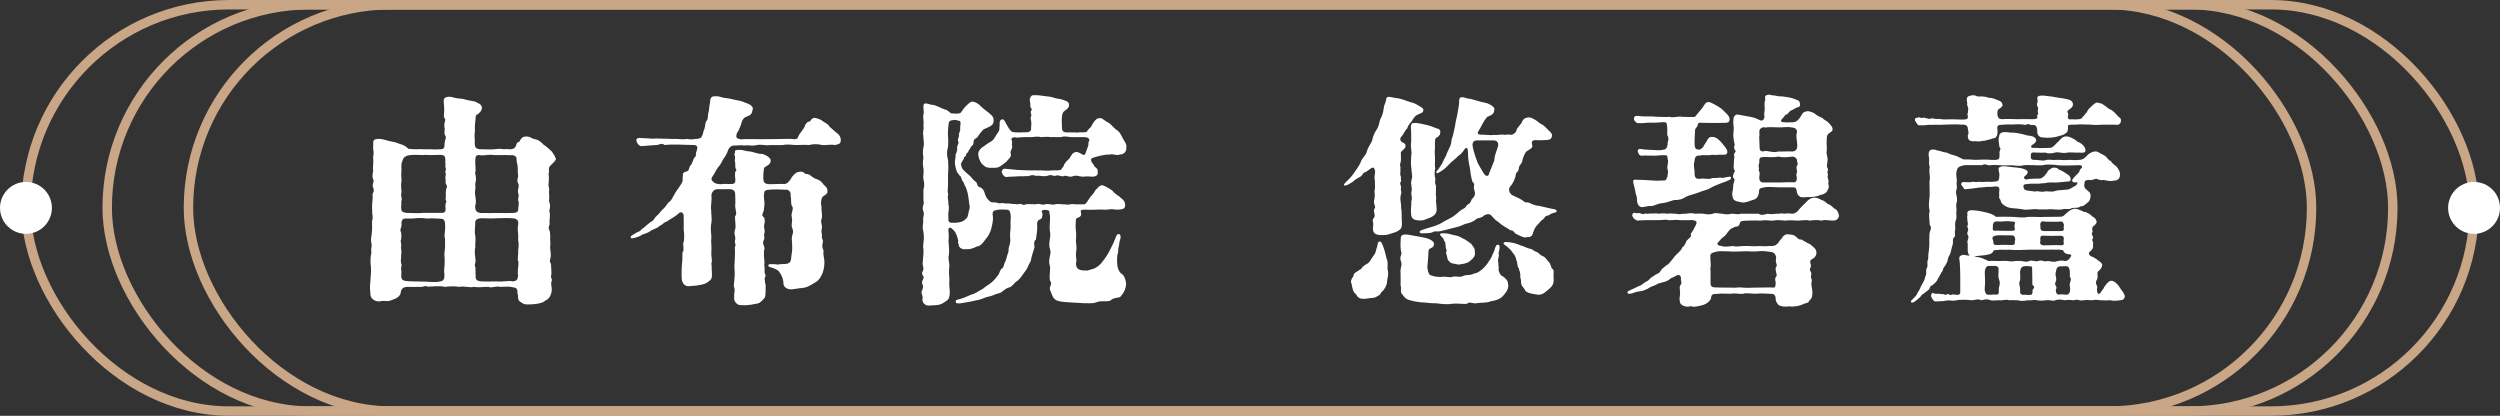
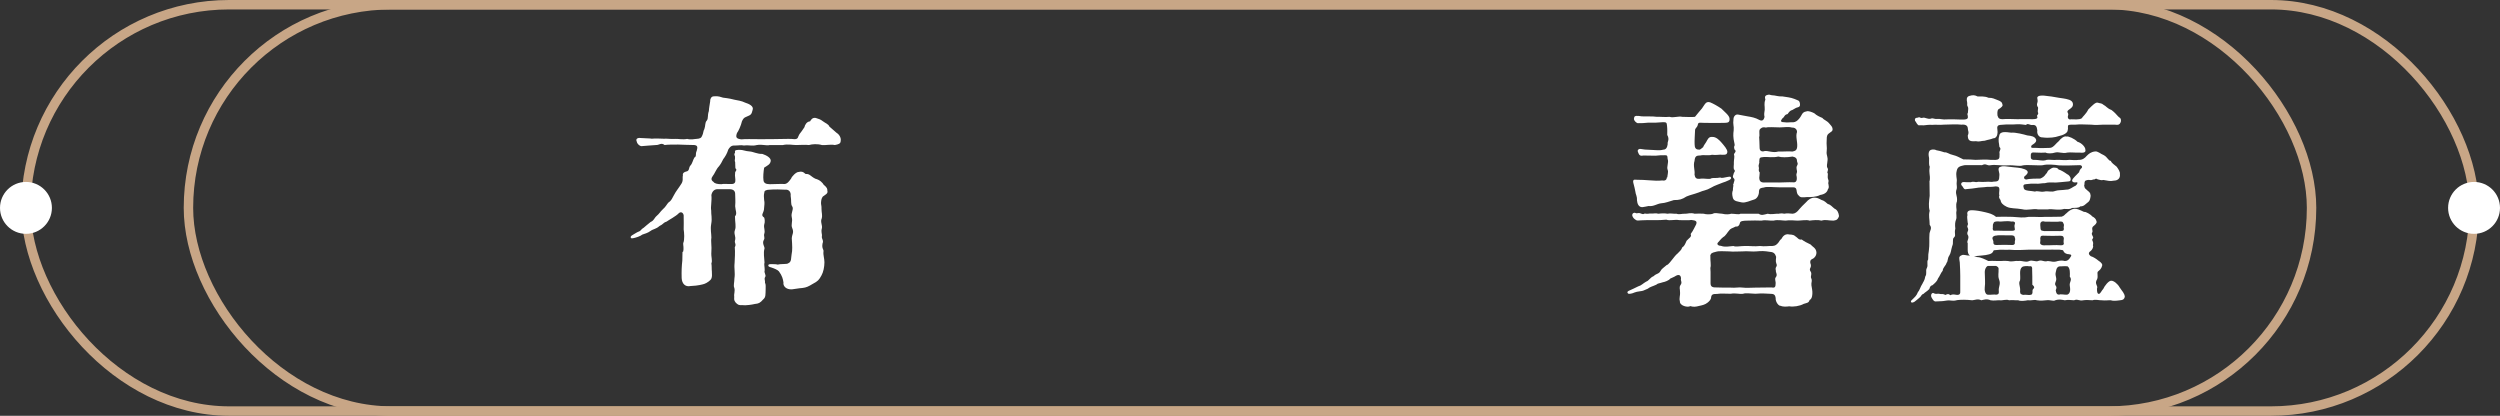
<svg xmlns="http://www.w3.org/2000/svg" id="_層_2" viewBox="0 0 264.93 44.06">
  <rect x="0" y="0" width="264.93" height="44.06" fill="#333333" stroke="none" />
  <defs>
    <style>.cls-1{fill:#fff;}.cls-2{fill:none;stroke:#c8a686;stroke-linecap:round;stroke-linejoin:round;}</style>
  </defs>
  <g id="_層_1-2">
    <g>
      <g>
-         <path class="cls-1" d="M58.92,16.78c.02,.29-.55,.67-.67,.86-.19,.29,.02,.58-.12,.74,.07,.34,.02,.72,.02,.98-.12,.34,.14,.55,.02,.98,.05,.19,.02,.77,.02,1.01,.14,.36,.12,.65,.02,.98,.17,.53-.05,1.1,.05,1.39-.17,.41-.12,.53,.02,.84,0,.41,.07,.46,.02,.7-.02,.17,.05,.38,.02,.7-.07,.36,.05,.62,.05,1.08,.02,.41-.24,.58,.02,.91,.02,.19,.05,.89,.05,1.13-.17,.34,.14,.46,.02,.7-.14,.43,.07,.72,0,.94,.05,.22-.12,.58-.22,.77-.26,.34-.43,.31-.58,.46-.34,.22-.91,.29-1.54,.31-.46,0-.58,.02-.89-.22-.36-.17-.34-.43-.34-.82-.17-.24,.07-.31-.14-.6-.07-.19-.38-.14-.62-.22-.31-.05-.7,0-1.15,0-.31-.14-.96,.17-1.18,0-.55-.02-1.06,.1-1.54,0-.5,.12-1.08-.12-1.56,0-.6-.1-1.13-.05-1.56,0-.5-.14-1.42-.02-1.8-.02-.36-.17-.38,.07-.91,.02-.36,.02-.94,0-1.25,0-.48,0-.7,.26-.72,.67-.07,.31-.43,.58-.89,.7-.46,.26-.96,.05-1.18,.14-.46,.14-1.1-.17-1.13-.67-.05-.46-.07-.94-.02-1.3,.02-.58,.1-.94,.07-1.68-.07-.34-.07-.96,.05-1.51-.1-.58,.12-.5-.02-1.08-.07-.38,.05-.67,.07-1.06,.05-.26,0-.77,.02-1.25,.17-.26-.05-.79,.02-1.08-.07-.48,.05-1.06,.05-1.51-.14-.31,.26-.36,.05-.89-.17-.26,.12-.62,.02-.82-.24-.46,.07-.94-.05-1.2,.02-.29,.07-.79,.02-1.25,.07-.22,.07-.55,0-.86,.05-.38-.07-.82,.14-.94,.36-.19,.96-.05,1.32,.07,.38,.12,.84,.14,1.34,.36,.46,.14,.65,.24,.94,.53,.29,.02,.38,.05,.86,.05,.41-.05,.62,.02,1.01,0,.58-.02,.86,.05,1.46,0,.41,.02,.5-.14,.5-.48,0-.62,.26-.67,.07-.98-.17-.26,0-.67-.07-.79-.12-.7,.24-.84-.02-1.06-.12-.29,.02-.5-.02-1.13,0-.46-.19-.91,.17-1.06,.26-.1,.5-.1,.96,.05,.26,.07,.67,.07,.98,.14,.38,.14,.58,.12,1.13,.24,.5,.26,.62,.26,.74,.53,.14,.5-.46,.84-.62,.96-.05,.58-.14,1.03-.1,1.7-.1,.5,.02,.82-.02,1.3,.02,.41,.17,.53,.53,.58,.38-.02,1.01,.05,1.51,0,.38-.02,.62-.1,1.06,0,.19-.05,.43,0,.74,0,.26-.05,.36-.07,.5-.31,.1-.22,.12-.48,.36-.46,.19-.34,.34-.6,.74-.58,.31-.02,.36,.05,.82,.26,.48,.05,.82,.36,1.03,.6,.36,.22,.65,.53,.89,.74,.24,.38,.34,.48,.36,.67Zm-11.74,7.22c0-.6-.12-.84-.48-.82-.5-.02-.86-.07-1.42-.02-.55-.07-1.03-.07-1.37-.02s-.65,0-.98,.02c-.34,.02-.41,.29-.38,.72-.02,.29-.22,.46-.05,.74,.02,.14,.07,.5,0,.77-.12,.19,.1,.53,0,.72-.02,.24,.1,.67,0,.94,.05,.17-.07,.53,0,.82,.14,.26-.02,.41,0,.62,.07,.29,.02,.5,.02,.77,.02,.43,.22,.48,.6,.53,.41,.02,1.01,.05,1.68,.05,.5-.02,1.22,.12,1.75,0,.5-.05,.55-.26,.55-.79-.1-.34,.05-.96,.02-1.27,.05-.41-.1-.72,.02-1.27,.05-.43,.02-.89,.02-1.25-.14-.31,.07-.86,0-1.25Zm0-7.13c.02-.34-.17-.46-.5-.46-.53,0-1.1,.05-1.56,0-.36,.05-.62,0-1.03,0-.5,0-.91,.02-1.1,.17-.19,.05-.31,.31-.36,.53-.17,.26-.05,.84-.1,1.15-.05,.31,.07,.82-.02,1.18-.05,.48,.1,.74,0,1.15-.02,.36,.14,.43,.02,.74,.02,.34-.05,.62,0,.82,0,.24,.14,.36,.55,.41,.65,.02,1.18,.05,1.78,0,.74,.02,1.08-.02,1.78,0,.36,.02,.6-.05,.58-.38-.02-.26-.05-.5,.05-.74,.14-.12-.14-.17-.02-.55-.02-.38-.02-.7,.07-.98,.17-.24-.14-.34-.1-.67,.05-.19-.07-.31,0-.65,.1-.19-.1-.31,0-.55,.14-.05-.07-.26-.02-.53,.05-.17-.05-.26,0-.62Zm7.73,8.5c.05-.62-.12-1.03,0-1.54,.05-.43-.05-.65-.55-.7-.67-.05-1.37,0-1.73,0-.7,.05-1.2-.02-1.7,0-.46,.05-.55,.24-.58,.43,.05,.26-.1,1.03,0,1.3,.1,.55-.02,.86,.02,1.3-.12,.58-.02,.82,0,1.2,.12,.53-.19,.7,.02,.98,0,.31,0,.77,.02,1.1,.07,.29,.19,.31,.55,.38,.38,.02,1.03,.02,1.7,0,.65,.07,1.25-.12,1.7,0,.48-.07,.48-.22,.55-.62-.12-.58,.07-.84,.02-1.51-.14-.14,.02-.74-.02-.98-.02-.29,.14-.72-.02-1.34Zm-.05-7.58c.02-.22-.07-.48-.12-.74,.05-.46-.1-.53-.46-.62-.19,.05-.55-.02-.98,0-.34,.02-.67,0-.98,0-.62-.1-1.1,.12-1.49,0-.43,0-.43,.14-.46,.53-.05,.34,.1,1.06-.02,1.39,.12,.5,.12,.77,0,1.15,.1,.41-.07,.86,0,1.15,.07,.41,.14,.89,0,1.15,0,.53,.14,.72,.58,.77,.82,0,1.13,.02,1.7,0,.65,0,.98,.02,1.7,0,.36-.02,.58-.07,.58-.38,.02-.36,.12-.67,.02-.89-.1-.24,.14-.5-.02-.82-.1-.43,.19-.74-.02-1.08-.19-.36,.12-.58-.02-1.08v-.53Z" />
        <path class="cls-1" d="M72.38,26.71c.12-.43,0-.72,.02-.94,.17-.36,.1-1.15,.05-1.46,.02-.48,0-.94,0-1.32,.05-.41-.26-.62-.5-.41-.31,.34-1.1,.74-1.32,.91-.38,.12-.31,.26-.74,.46-.38,.34-.67,.31-.96,.53s-.62,.29-.86,.38c-.19,.17-.72,.34-.96,.38-.1,.02-.22,.05-.26-.05-.07-.12,.07-.22,.19-.29,.29-.17,.5-.31,.65-.36,.24-.07,.22-.24,.53-.41,.22-.17,.31-.29,.72-.6,.41-.19,.34-.38,.67-.67,.24-.19,.36-.43,.62-.67,.36-.31,.41-.53,.62-.74,.34-.22,.36-.43,.58-.79,.19-.38,.5-.74,.72-1.1,.31-.41,.14-.67,.22-.98-.05-.22,.12-.36,.38-.41,.34-.07,.22-.41,.41-.62,.22-.22,.26-.58,.43-.86,.26-.12,.07-.36,.24-.7,.12-.41,.1-.58-.26-.62-.55-.02-1.2-.02-1.7-.05-.55,0-1.15,0-1.44,.05-.36-.29-.58,.02-.91,0-.72,.07-.94,.05-1.56,.12-.17-.02-.43-.22-.48-.48-.17-.36,.19-.43,.48-.38,.58,.05,.91,.02,1.1,.07,.5-.05,.79,0,1.22,0,.53-.02,.72,.05,1.27,.02,.34-.02,.79,.1,1.27,0,.46,.12,.77,0,.98,0,.38-.02,.53-.1,.62-.36,.12-.22,.1-.5,.22-.67,.14-.38,.05-.7,.26-.91,.19-.24,.05-.53,.22-1.01,.02-.38,.1-.7,.14-1.03-.02-.22,.1-.53,.38-.53,.24,0,.38-.07,.98,.14,.62,.07,1.06,.17,1.22,.22,.24,.05,.77,.12,1.13,.31,.38,.12,.94,.36,.79,.77-.12,.53-.22,.53-.65,.72-.29,.1-.36,.24-.48,.48-.1,.46-.38,1.06-.53,1.25-.17,.48-.05,.6,.46,.67,.36-.05,1.25-.02,1.85-.02,.77,0,1.78,0,2.35-.02,.5-.02,1.15-.02,1.46,.02,.41-.02,.31-.24,.5-.53,.14-.19,.34-.43,.53-.74,.05-.24,.24-.6,.6-.62,.07-.12,.22-.43,.6-.36,.34,.12,.46,.12,.77,.36,.24,.19,.58,.29,.67,.55,.24,.22,.48,.41,.77,.67,.29,.17,.5,.55,.43,.86,0,.29-.24,.36-.62,.43-.46-.1-1.01,.05-1.37,0-.48-.14-1.03-.1-1.37,0-.41-.05-.86,0-1.37,0-.36,0-.86-.12-1.39,0-.53-.02-1.01,.02-1.39,0-.38,.1-.77-.1-1.37,0-.55,.14-.74-.02-1.37,.05-.36-.07-.5,0-.89,0-.29,0-.5-.02-.77,.43-.12,.41-.34,.77-.53,1.01-.12,.26-.31,.6-.48,.79-.26,.26-.48,.84-.62,.98-.19,.26-.22,.46,.07,.65,.1,.17,.43,.24,.82,.24,.24-.07,.7,0,1.13-.02,.31-.02,.38-.19,.36-.48-.05-.36-.05-.53-.02-.77,.26-.38,.05-.26,.02-.48-.02-.22,0-.38-.02-.6-.1-.17,.02-.29-.02-.6-.17-.36,.05-.26,0-.5-.05-.19,.31-.19,.53-.19,.34,0,.55,.14,1.03,.17,.36,.02,.84,.29,1.34,.26,.5,.17,.91,.43,.89,.74-.05,.38-.34,.48-.7,.72-.07,.41-.12,1.01-.07,1.32,.02,.29,.24,.43,.67,.43s1.3-.05,1.56-.02c.31-.02,.5-.31,.7-.58,.05-.19,.53-.72,.82-.7,.22-.05,.41-.07,.72,.22,.43-.05,.53,.26,1.03,.5,.48,.12,.77,.43,.89,.65,.38,.29,.38,.46,.38,.62,.1,.31-.24,.43-.48,.62-.14,.19-.17,.36-.19,.62-.02,.24,.07,.34,.05,.7,0,.38,.12,.67,.02,1.01-.17,.34,.1,.74,.02,1.03-.12,.43,.05,.6,0,.84-.05,.29,.22,.43,.07,.77-.1,.58,.14,.6,.1,.86-.05,.36,.1,.72,.1,1.13,0,.5-.12,1.06-.31,1.39-.26,.48-.38,.62-.94,.91-.43,.26-.65,.38-1.1,.43-.36,.02-.7,.1-1.08,.14-.65,.05-.98-.38-.91-.72-.05-.36-.14-.72-.48-1.18-.14-.17-.5-.31-.79-.41-.24-.07-.34-.1-.34-.22,0-.14,.17-.14,.36-.14,.22,0,.46,0,.65,.05,.38-.1,.98-.02,1.1-.14,.38-.14,.29-.6,.36-.94,.1-.46,.07-.91,.02-1.7,.02-.46,.26-.58,.05-1.08-.17-.41,.07-.65-.05-1.15-.12-.48,.24-.86,.05-1.15-.19-.26-.07-.6-.17-1.13,.05-.41-.19-.7-.6-.65-.34-.02-1.18-.05-1.61,0-.36,0-.6,.1-.58,.31-.07,.22-.05,.5-.02,.79,.07,.29,.02,.53-.02,1.01-.05,.38-.38,.6,.02,.84,.05,.12,.12,.43,0,.79-.05,.31,.12,.6,.02,.91-.1,.29,.1,.43-.05,.67-.22,.36,.1,.74,.07,.91-.14,.48-.02,.98,0,1.49-.07,.19,.02,.46,.02,.82-.1,.29,.19,.5,.05,.72-.14,.19,.02,.36-.02,.6,.1,.17,.07,.48,.07,.67-.02,.58,.02,.86-.24,1.08-.36,.41-.5,.46-.89,.5-.43,.1-.89,.14-1.03,.14-.6-.05-.6,.05-.86-.14-.24-.19-.36-.38-.31-.77-.05-.31,.12-.6,0-.96-.1-.22,.02-.58,.02-.96,.1-.67-.05-1.03,.02-1.66,.02-.38,.07-1.2,.02-1.66,.19-.34-.05-.43,.02-.7,.14-.46-.17-.7,0-1.13,.14-.36,0-.82,0-1.44,.26-.29,.05-.6,.02-1.08,.05-.53,0-.89,0-1.3,0-.26-.14-.5-.58-.5-.29-.02-.91,.02-1.34,0-.31,.02-.53,.26-.6,.62,.07,.6-.1,1.25-.02,1.63-.02,.43,.12,.82,0,1.44-.1,.6,.02,.98,.02,1.44-.07,.41,.05,.98,0,1.46-.05,.67,.14,.94,0,1.27,.05,.29,.02,.65,.05,.82,.05,.74-.02,.86-.34,1.1-.36,.26-.53,.29-.98,.38-.19,.05-.5,.07-.94,.1-.55,.12-.91-.24-.94-.84-.02-.72,0-1.22,.07-1.87l.02-.94Z" />
-         <path class="cls-1" d="M114.93,21.67c.34-.26,.29-.36,.53-.67,.07-.17,.41-.38,.6-.82,.29-.24,.38-.55,.79-.55,.31,.1,.91,.46,1.06,.6,.36,.46,.65,.48,.82,.7,.41,.29,.53,.55,.5,.91-.05,.38-.46,.34-.77,.38-.41,0-.62-.12-1.15,0-.38,.02-.67-.05-1.13,0-.38,0-.79,.02-1.25,0-.55,0-.38,.17-.36,.43,.05,.43-.5,.38-.55,.58-.02,.55-.07,.79,0,1.2,.07,.55-.02,.96,0,1.2,.1,.58,.05,.89,0,1.22-.02,.53,.12,.7,0,1.03,0,.86,.65,.77,1.22,.79,.24-.07,.5-.14,.74-.22,.31-.14,.7-.5,.77-.62,.29-.36,.43-.55,.6-.84s.34-.6,.5-.94c.41-.79,.41-1.25,.7-1.25,.17,0,.24,.22,.19,.46-.17,.48-.1,.62-.19,.89-.1,.29,0,.46-.1,.74-.1,.29-.05,.67-.07,.94,.02,.55,.19,1.01,.53,1.22,.29,.19,.43,.84,.43,1.03-.02,.43-.19,.89-.48,1.2-.19,.43-.74,.12-1.2,.58-.46,.17-.91-.05-1.46,.17-.48,.19-1.08,.07-1.39,.1-.48-.05-.6-.02-1.18-.07-.79-.05-1.63-.07-1.87-.38-.24-.19-.29-.53-.46-.89-.19-.41,.29-.67-.02-1.03-.12-.43,.02-.82,0-1.49-.29-.82,.19-1.3,0-1.85-.24-.67,.12-1.22,0-1.82-.12-.65,.05-1.27-.02-1.8-.1-.24,.02-.41-.12-.48-.19-.1-.6-.12-.72,.02-.1,.07,.07,.12,.05,.43-.02,.43-.19,.46-.41,.55-.22,.22-.14,.5-.14,.79,0,.43-.1,.91-.14,1.27-.38,.31-.05,.77-.19,.96-.14,.41-.22,.74-.29,.98-.05,.48-.19,.48-.36,.91-.12,.36-.46,.7-.53,.84-.12,.17-.41,.6-.67,.74-.26,.14-.48,.62-.86,.67-.53,.19-.65,.5-.96,.58-.53,.12-.77,.31-1.1,.36-.38,.05-.79,.31-1.13,.36-.43,.07-.67,.17-1.18,.24-.43,.07-.79,.17-1.1,.12-.14-.02-.24-.36,.07-.38,.38-.1,.43-.14,.7-.22,.31-.12,.74-.34,1.03-.41,.31-.14,.58-.34,.96-.53,.24-.24,.67-.46,.91-.67,.31-.26,.62-.67,.74-.84s.14-.53,.41-.67c.14-.07,.14-.43,.31-.72,.1-.17,.12-.43,.24-.77,.17-.29,.05-.53,.14-.77,.24-.65,.1-.82,.12-1.44,.1-.55,.02-1.1,.07-1.56,.02-.19,0-.62-.14-.82-.12-.17-.41-.12-.91-.14-.22,0-.5,.07-.62,.1-.26,.07-.29,.29-.22,.62,.05,.38-.07,.89-.17,1.3-.1,.43-.34,.84-.62,1.15-.17,.24-.5,.74-.89,.74-.46,.26-.91,.34-1.22,.29-.22,.1-.77-.14-.72-.48-.07-.22-.1-.22-.05-.41-.1-.46-.26-.89-.46-1.08-.29-.29-.38-.38-.53-.24-.14,.1,.02,.5-.02,1.01-.07,.72,.1,1.03,.02,1.78-.14,.53,.14,.98,.02,1.49-.05,.65,.07,.91,.02,1.49-.02,.36,.05,.67,.05,1.01,0,.72-.22,.84-.5,1.01-.5,.38-.89,.36-1.44,.38-.72,.14-.94-.31-.96-.6,.12-.55-.24-.6-.02-1.03,.26-.53-.17-.62,.05-1.06,.29-.43-.14-.41-.05-.82,.31-.55-.05-.53,.07-1.18,0-.43,.14-.96,.02-1.54,.07-.67,.14-.98,.02-1.68-.14-.43,.02-.72,0-1.03-.07-.46,.17-.65,0-1.06-.19-.48,.17-.7,.02-1.13-.02-.29,.02-.89,0-1.13,.12-.41,.1-.7,0-1.13-.07-.26,.07-.74,0-1.1-.05-.34-.1-.72,0-1.15-.1-.5-.05-.77,0-1.15,.14-.36-.05-.86,0-1.15-.12-.36,.07-.7,0-1.13,.07-.34-.05-.74-.02-1.08,.12-.29,0-.53,.02-.98,0-.38,.31-.29,.86-.12,.31-.07,1.03,.38,1.42,.5,.24-.02,.53,.38,.7,.41,.29,.02,.77,.05,.94-.05,.1-.07,.34-.5,.55-.7,.31-.26,.43-.48,.7-.5,.17-.02,.65,.19,.82,.41,.24,.24,.48,.43,.89,.74,.41,.34,.6,.48,.55,.96,0,.46-.62,.62-1.08,.84-.31,.34-.48,.58-.55,.7-.24,.41-.48,.14-.5,.74-.02,.31-.26,.26-.34,.55-.05,.17-.19,.17-.19,.31-.02,.22-.19,.1-.24,.36-.05,.29-.29,.24-.24,.38-.07,.26-.43,.6-.29,.7,.05,.5,.34,.62,.46,.77,.17,.17,.5,.41,.58,.53,.1,.1,.26,.34,.53,.53,.17,.12,.05,.48,.48,.58,.19,.07,.41,.38,.43,.58,.17,.48,.19,.53,.53,.86,.17,.17,.43,.14,.53,.14,.29,0,.17,.05,.53,.1,.53-.1,.65,.1,.84,0,.31,.05,.65,.07,1.13,.1,.38-.17,.53,.22,.79,0,.29-.05,.62,0,1.06,0,.55-.14,.6,.14,1.03,0,.26-.12,.72,.12,1.06,0,.34-.1,.74,.05,1.06,0,.26,.14,.53-.1,1.03,0h1.03Zm-12.62,1.56c.29-.22,.24-.38,.31-.6,0-.22,.24-.62,.1-.96-.07-.6-.1-1.03-.29-1.61-.14-.41-.22-.38-.31-.74-.26-.19-.19-.6-.43-.72-.36-.41-.38-.65-.48-1.15-.05-.12,0-.58,.07-.89-.12-.19,.24-.5,.14-.86,.02-.43,.24-.46,.12-.72-.1-.24,.1-.46,.1-.65-.12-.12,.22-.55,.1-.7,.02-.26,.02-.31,.05-.55,.02-.22-.05-.29-.31-.31-.34-.14-.46-.02-.6-.02-.43,0-.36,.48-.43,1.32,.02,.41,.07,1.06,0,1.61-.14,.29-.1,.91,.02,1.32,.02,.31,.05,.94,0,1.32-.02,.46,0,.79,0,1.13,.02,.46-.12,.74,.02,1.13-.14,.34,.07,.82,0,1.01,.12,.38,.05,.72,0,1.03,.02,.38,.02,.55,.02,.77,.12,.29,.36,.19,.55,.22,.53,0,.91-.07,1.25-.36Zm17.07-7.51c-.07,.5-.41,.65-.7,.65-.34,.17-.77-.1-1.03,0-.72,0-1.44,.22-1.92,.38-.19,.12-.12,.38,.17,.72,.14,.36,.46,.26,.43,.77,.07,.41-.34,.5-.67,.48-.55-.07-.79,.02-.98,0-.36-.02-.6-.19-.96-.05-.48,.19-.67-.17-1.01,0-.34,.07-.43-.17-.84-.05-.31,.1-.36-.19-.84,0-.38,.14-.82-.05-1.25,.02-.58-.22-.62,.1-1.08,.02-.43,.05-.6,0-.79,.02-.38,.05-.74,.02-1.18,.07-.22,.05-.41-.1-.55-.43-.1-.24,.14-.5,.38-.43,.53,.07,.74,.05,1.3,.12,.53,.02,.98,.05,1.3,.05,.22-.02,.67,0,1.2,0,.19,0,.55,.05,.89,.02,.5-.07,.77,.02,1.15-.07,.17-.1,.07-.17,.29-.34,.07-.36,.36-.6,.67-.91,.1-.17,.31-.72,.79-.65,.14,.02,.31,.14,.5,.22,.38,.34,.43-.31,.62-.74,.14-.29,0-.5,.17-.7,.02-.26-.24-.38-.65-.36-.26,.02-1.06-.02-1.37,0-.38-.05-.58-.12-1.03,0-.43,0-.67-.02-1.06,0-.38-.07-.58,0-1.06,0-.36-.12-.79,.02-1.03,0-.43-.02-.96,0-1.49,.05-.38-.1-.65,.05-.55,.26,.14,.31-.05,.55,.07,.62,.02,.46-.31,.53-.14,.89,.05,.34-.34,.55-.43,.74-.1,.1-.48,.38-.65,.5-.34,.22-.48,.19-.89,.19-.36,.02-.7,.02-1.01-.34-.14-.05-.41-.53-.46-.91-.14-.5,.29-.82,.38-.91,.34-.19,.38-.29,.82-.55,.43-.19,.53-.55,.79-.91,.34-.46,.17-.38,.26-.94-.02-.22-.02-.46,.19-.55,.19-.1,.34,.1,.5,.46,.14,.26,.38,.67,.58,.82,.29,.14,1.08,.07,1.39,.07,.41,.02,.7-.07,.67-.46-.02-.22,.1-.43-.05-.98-.05-.26,.17-.22,.02-.6-.12-.26,.29-.19-.05-.67-.02-.24,.02-.31-.05-.6-.07-.24,.1-.62,.34-.62,.67-.02,.82,.05,1.44,.12,.43,.02,.65,.12,.91,.19,.14,.05,.67,.1,.79,.17,.31,.14,.65,.12,.67,.55,.02,.43-.53,.58-.65,.82-.17,.36-.12,1.03-.1,1.54-.02,.43,.17,.58,.67,.55,.26,.02,.62-.02,.91,.02,.19-.05,.53,0,.96-.05,.12-.02,.14-.17,.38-.41,.19-.1,.19-.29,.43-.62,.07-.12,.38-.5,.6-.43,.22-.14,.55,.24,.79,.36,.48,.24,.6,.5,.94,.79,.46,.26,.58,.62,.77,.98,.31,.5,.46,.74,.34,1.03Z" />
-         <path class="cls-1" d="M148.55,23.26c.02,.46,.07,.89-.24,1.1-.29,.24-.58,.29-1.01,.43-.5,.17-.58,.1-1.06,.12-.58-.05-.84-.26-.72-1.03,.05-.34-.17-.53,.07-.79,.22-.24-.05-.58,.02-.89,.29-.38-.07-.41,0-.94,.14-.48,.05-.82,.05-1.08,.12-.34,0-.65,.05-1.03-.1-.24-.02-.65,.02-.96-.05-.36-.17-.53-.43-.36-.22,.17-.48,.34-.6,.41-.26,.02-.31,.31-.46,.43-.48,.26-.7,.41-.89,.6-.14,.07-.43,.29-.6,.34-.14,.05-.26,.1-.31,.02-.05-.07,0-.14,.12-.26,.34-.34,.62-.58,.94-1.06,.34-.5,.46-.62,.7-1.13,.1-.41,.62-.77,.67-1.22,.12-.38,.48-.86,.55-1.1,.02-.22,.17-.7,.48-1.15,.29-.43,.26-.91,.41-1.15,.17-.29,.29-.72,.34-1.18,.05-.38,.17-.36,.24-.82,0-.46,.5-.26,.91-.19,.48,.05,.72,.12,1.32,.34,.46,.17,.77,.19,1.18,.46,.29,.19,.6,.34,.53,.5,.02,.31-.29,.31-.7,.53-.22,.12-.5,.58-.58,.72-.29,.29-.38,.55-.43,.7-.24,.17-.41,.7-.65,.89-.14,.19-.1,.48,.17,.58,.24,.12,.34,.22,.31,.41-.05,.29-.31,.38-.48,.6-.07,.19,.07,.72-.07,1.2-.1,.1,.05,.43,0,.65,.05,.19-.07,.46,.02,.67,.07,.12,.02,.26,.05,.62-.22,.19,.02,.38,0,.62-.07,.48,.12,.48-.02,.77-.14,.6,.07,.94,.02,1.34,.1,.53,.05,.67,.07,1.3Zm-1.46,5.54c.07,.46-.1,.77-.1,1.03,0,.34-.22,.77-.5,1.06-.26,.1-.02,.26-.53,.5-.41,.26-.55,.14-1.03,.24-.65,.1-1.01,.02-1.2-.41-.36-.26-.43-.72-.5-1.15-.12-.22-.07-.46,.19-.79,.02-.38,.31-.43,.53-.6,.12-.12,.31-.12,.41-.34,.05-.12,.31-.24,.48-.38,.19-.02,.36-.34,.55-.62,.22-.34,.34-.43,.41-.72,0-.12,.12-.34,.19-.72,.02-.14,.05-.31,.22-.31s.24,.22,.31,.38c.19,.43,.29,.89,.41,1.39,.26,.67,0,.84,.17,1.44Zm12.75,1.37c.02,.6-.34,.91-.53,1.15-.26,.34-.82,.55-1.3,.6-.48,.22-1.18,.12-1.54,.22-.48,.05-.72-.22-1.01,.05-.29,.07-.96-.07-1.58,0-.53,.1-1.15,.02-1.68-.05-.65,.02-1.1-.1-1.63-.1-.55-.07-.79-.12-1.22-.24-.24-.07-.46-.17-.74-.6-.29-.26-.05-.65-.19-.96,0-.31,.02-1.01,0-1.3-.07-.62,.24-.79,.02-1.32-.17-.53,.22-.58,.02-1.03-.07-.46-.05-.94-.02-1.37,.02-.6,.94-.31,1.39-.24,.34,.05,.82,.14,1.27,.24,.41,.1,.86,.34,.86,.62,.02,.34-.22,.41-.48,.53-.1,.12-.12,.29-.12,.65,0,.31-.07,.86-.1,1.25,.02,.38,.1,.65,.26,.86,.5,.22,.94,.26,1.56,.19,.22,0,.67,.14,.96-.02,.41-.02,.79,.12,1.1-.1,.43-.1,.72,0,1.08-.22,.43-.05,.58-.26,.84-.43,.22-.19,.53-.53,.67-.79q.31-.41,.46-.84c.19-.34,.19-.5,.26-.67,.1-.24,.14-.34,.31-.31,.22,.02,.14,.29,.14,.46s-.17,.43-.05,.67c-.05,.26-.17,.55-.07,.72-.02,.46,.1,.53,.02,.82,.07,.22,.14,.58,.53,.72,.34,.29,.48,.43,.48,.84Zm-8.45-16.87c.41,.1,.6,.22,.86,.31,.34,.05,.41,.24,.38,.48-.02,.22-.17,.38-.46,.53-.17,.22-.1,.7-.1,1.01-.05,.34-.02,.84,0,1.1,.02,.5-.05,.62,.02,1.13-.07,.26-.1,.7,.02,1.1,0,.24-.12,.29,.07,.77-.02,.26,0,.58-.02,.94,.07,.34,0,.5,.02,.74,.05,.48,.14,.96-.05,1.22-.22,.31-.53,.43-.89,.55-.5,.22-.55,.19-.94,.17-.46-.02-.79-.19-.77-.79-.05-.38,.07-.91,.02-1.18,.17-.5-.05-.74,.02-1.03,.14-.5-.14-.74,.02-1.3,.14-.48,0-.55-.02-1.18-.07-.36-.05-.89-.02-1.44,.12-.34-.12-.79,0-1.44-.02-.48,.02-.77-.02-1.18-.05-.43-.02-.84,.34-.77,.22-.05,.77,.07,1.49,.24Zm13.58,9.05c0,.17-.22,.17-.43,.24-.1,.02-.26,.12-.46,.24-.46,.05-.31,.29-.67,.48-.17,.14-.31,.36-.58,.62-.29,.36-.22,.48-.36,.67-.07,.53-.43,.53-.65,.53-.34,.1-.55-.07-1.06-.29-.34-.14-.34-.46-.67-.43-.26-.17-.98-.55-1.27-.86-.43-.26-.53-.46-.77-.7-.19-.22-.46-.19-.79-.02-.19,.24-.46,.24-.77,.34-.22,.24-.77,.48-.91,.48-.53,.1-.67,.29-1.08,.38-.36,.1-.94,.24-1.13,.29-.26,.05-.6,.17-.77,.19-.43,.07-.48-.07-.72,.07-.36,.17-.7,.12-.98,.14-.26,.02-.43,.02-.46-.12-.02-.1,.05-.14,.22-.22,.12-.05,.36-.12,.58-.19,.34-.12,.55-.14,.98-.31,.46-.17,.62-.31,.96-.5,.36-.19,.7-.31,1.18-.72,.12-.1,.43-.41,.74-.55,.29-.14,.24-.34,.48-.46,.38-.19,.26-.5,.5-.65,.29-.34,.26-.5,.14-.94-.14-.22,.17-.58-.17-.77-.14-.34-.24-1.13-.29-1.54-.1-.38-.22-1.2-.19-1.49,0-.55-.12-.74-.36-.46-.22,.34-.43,.58-.7,.74-.26,.29-.48,.43-.74,.67-.26,.24-.38,.41-.72,.7-.24,.19-.43,.29-.55,.36-.12,.07-.19,.12-.26,.05-.07-.07-.05-.12,.12-.31,.14-.17,.48-.67,.55-.86,.19-.48,.34-.55,.41-.89,.19-.48,.5-.84,.5-1.46,.17-.36,.29-1.13,.38-1.49,.02-.36,.22-.96,.29-1.51,.1-.53,.14-.72,.14-1.13,0-.58,.5-.34,.86-.24,.29,.02,.7,.14,.96,.22,.38,.12,.67,.19,.94,.24,.22,.02,.58,.22,.7,.31,.17,.1,.34,.29,.26,.43,0,.55-.46,.6-.77,.77-.31,.38-.6,.94-.74,1.22-.29,.43-.38,.62,.07,.65,.41-.02,1.03,.1,1.44,.02,.36,.07,.77-.1,1.03,0,.22,0,.55-.07,.84,0,.26-.12,.46-.29,.5-.5-.02-.14,.17-.29,.53-.77,.14-.46,.41-.53,.7-.58,.14-.02,.41,.05,.67,.22,.41,.22,.48,.41,.84,.55,.17,.1,.55,.5,.72,.67,.14,.12,.31,.31,.29,.48-.05,.43-.29,.46-.67,.48-.14,0-.77,.05-1.08,0-.31,.05-.48,.07-.34,.58,.07,.26-.29,.41-.58,.6-.19,.12-.43,.72-.48,1.03-.05,.36-.36,.41-.38,.86-.05,.41-.29,.19-.34,.79-.14,.5-.38,.89-.58,1.08-.22,.34-.05,.7,.22,.89,.19,.07,.72,.36,.89,.43,.41,.22,.41,.41,.79,.34,.48,.19,.72,.36,1.2,.38,.48,.12,1.01,.24,1.27,.29,.24,.05,.55,.05,.55,.22Zm-8.69,4.34c.14,.46-.26,.77-.55,1.01-.34,.26-.74,.26-1.15,.34-.46-.1-.86-.12-.91-.26-.36-.26-.26-.48-.38-.84-.14-.1,.05-.31,0-.48-.12-.12-.07-.43-.14-.79-.19-.17-.07-.34-.41-.62-.07-.07-.19-.17-.12-.26,.05-.07,.22-.07,.38-.07,.22,0,.46,.02,.84,.14,.48,.12,.74,.12,1.13,.38,.36,.14,.82,.53,.94,.6,.24,.36,.41,.5,.38,.86Zm1.99-11.81h-1.78c-.31,.02-.53,.19-.41,.72,.07,.38,.26,1.01,.43,1.42,.02,.26,.6,1.1,.72,1.34,.17,.29,.5,.46,.58,0,.19-.43,.38-.96,.55-1.37,0-.5,.24-.96,.38-1.46,.12-.38-.1-.67-.48-.65Zm6.36,14.47c.07,.7-.07,.94-.53,1.32-.43,.36-.72,.67-1.32,.53-.58-.07-1.08-.22-1.18-.46-.1-.29-.43-.41-.41-.86,.02-.31-.14-.5-.07-.62,0-.38-.12-.55-.17-.84-.19-.14-.1-.53-.26-.86-.05-.31-.17-.53-.38-.77-.19-.29-.34-.43-.62-.67-.22-.17-.41-.26-.34-.38,.07-.12,.29-.12,.72-.05,.46,.07,.74,.17,1.13,.34,.26,.05,.58,.24,.84,.31,.38,.05,.48,.24,.72,.34,.29,.05,.41,.36,.77,.48,.19,.07,.31,.26,.58,.58,.22,.17,.24,.62,.38,.74,.24,.12,.12,.38,.14,.89Z" />
        <path class="cls-1" d="M194.88,22.92c-.17,.5-.46,.41-.58,.46-.6,0-.82-.14-1.27,0-.36-.1-.89-.05-1.27,0-.29-.12-.91,0-1.27,0-.38-.02-.86-.07-1.27,0-.29,0-.86-.12-1.27,0-.53,.02-.86-.1-1.27,0-.41-.02-.98-.02-1.46,0-.53,0-.82,.05-.84,.26-.05,.26-.22,.41-.43,.36-.41,.19-.58,.22-.74,.46-.17,.19-.36,.55-.58,.65-.26,.19-.41,.43-.58,.6-.14,.14,0,.34,.31,.34,.48,.17,.82,.05,1.34,.02,.22,.12,.74,0,1.15,0,.67-.02,1.03,.07,1.66,0,.5,.07,.91-.02,1.3,0,.34-.02,.46-.14,.65-.36,.12-.17,.17-.29,.31-.38,.17-.31,.38-.53,.74-.5,.12,.05,.5-.02,.72,.19,.29,.17,.36,.43,.7,.36,.22,.17,.6,.38,.94,.53,.19,.24,.58,.36,.62,.82,.02,.31-.17,.6-.41,.7-.22,.1-.26,.19-.24,.43,.22,.53-.17,.53,0,.86,.24,.29-.02,.55,.1,.77,.14,.31-.02,.41,.02,.74,.05,.34,.12,.58,.1,.91-.02,.38-.12,.58-.29,.65-.1,.31-.24,.29-.62,.41-.43,.24-1.1,.34-1.54,.26-.29,.05-.74,.05-.89-.05-.22,.05-.58-.41-.55-.82-.05-.38-.19-.46-.65-.46-.31,0-.74-.07-1.49,0-.55-.02-1.06-.1-1.3,0-.38,.07-.77-.1-1.32,0-.58,0-1.03-.05-1.46,.02-.38,0-.58,.02-.62,.36,0,.22-.19,.41-.36,.55-.29,.24-.6,.29-.91,.36-.38,.1-.6,.12-.94,.02-.24,.17-1.15-.02-1.1-.53-.1-.26,.05-.67,.02-.89,0-.46-.12-.55,.05-.82,.22-.29-.02-.46,.05-.67,0-.31-.17-.5-.53-.31-.17,.12-.38,.19-.62,.31-.12,.19-.6,.36-.77,.38-.41,.14-.53,.1-.7,.26-.41,.19-.65,.22-.91,.43-.41,.17-.5,.24-.77,.26-.65,.07-.72,.22-1.01,.26-.19,.02-.31,.05-.36-.1-.05-.12,.1-.19,.22-.24,.34-.14,.5-.24,.91-.43,.36-.1,.5-.31,.84-.5,.31-.1,.41-.43,.79-.58,.36-.34,.55-.19,.77-.6,.07-.17,.41-.38,.62-.58,.19-.02,.5-.5,.6-.6,.14-.17,.36-.48,.55-.62,.22-.24,.41-.36,.5-.65,.22-.14,.29-.31,.46-.7,.26-.31,.58-.41,.43-.72,.29-.36,.48-.86,.58-1.01,.12-.31,.02-.43-.5-.48-.24,.05-.79,.02-1.27,.02-.53-.1-.98,.1-1.39-.05-.43,.05-.84,.05-1.25,.05-.6,0-.82-.02-1.44,.02-.31,.02-.43,.07-.62-.1-.17-.1-.26-.29-.29-.38-.05-.29,.22-.36,.31-.31,.24,.12,.24-.05,.55,.05,.14,.05,.29,.14,.46,.02,.38,.07,.38-.02,.7,0,.26,.02,.41-.07,.74,.02,.41-.05,.72-.05,.96,0,.38-.07,.53,.02,.96,0,.34,.12,.53-.02,.96,0,.14,.02,.55-.14,.96,0,.36-.02,.62-.02,.98,0,.14,.07,.7,.1,.96,0,.22-.14,.53-.02,.98,0,.38,.1,.77,.07,.96,0,.38,0,.84,.12,.98,0,.14-.02,.53,.02,.96,0,.19-.02,.62,.02,.96,0,.34,.22,.53,.1,.98,0,.31,.1,.77,0,.96,0,.22,.05,.34-.1,.77,0,.34-.07,.6-.02,.91,0,.26-.02,.48-.19,.7-.48,.26-.31,.29-.31,.72-.74,.24-.29,.55-.48,.86-.48,.29,0,.41,.05,.77,.24,.29,.07,.5,.29,.67,.43,.31,.07,.46,.31,.72,.5,.31,.12,.43,.48,.46,.74Zm-18.19-4.13c0-.17,.12-.58,.05-.74-.17-.43,.14-.77-.02-1.22,0-.41-.12-.38-.34-.38-.31,0-.55,0-.94,.05-.5,0-.72-.02-1.3-.02-.41,.1-.46-.14-.55-.34-.14-.29,.14-.38,.24-.36,.22,.05,.72,.1,1.08,.1,.34,0,1.01,.1,1.34-.02,.31,0,.43-.24,.48-.6-.07-.22,.24-.46-.05-.96,0-.22,.02-.6-.02-.94-.02-.43-.12-.41-.48-.41-.48,.05-1.06,.07-1.54,.05-.43,.05-.67,.05-1.01,.05-.14,.07-.58-.31-.46-.55,0-.29,.36-.24,.82-.17,.53,.02,1.1-.02,1.61,.05,.36-.02,.82,.05,1.34,0,.36,.14,.91-.1,1.34,0,.58,0,.86,.05,1.34,0,.24-.31,.48-.58,.74-.89,.34-.48,.41-.77,.86-.65,.34,.14,.74,.36,1.2,.67,.29,.31,.82,.7,.86,1.03,.05,.5-.24,.46-.6,.48-.29,0-1.46,.02-2.04,0-.48,0-.67-.1-.72,.19-.05,.29-.26,.34-.29,.55-.02,.43-.07,1.2-.05,1.51,0,.36,.1,.58,.43,.58,.19,.05,.29-.14,.48-.26,.02-.12,.17-.31,.31-.53,.17-.29,.26-.6,.67-.55,.38-.02,.74,.34,.98,.62,.24,.29,.62,.7,.6,.98-.05,.29-.19,.29-.53,.29-.26-.05-.65,.07-1.1,0-.43,.12-.86-.02-1.2,.07-.48,0-.6,.1-.65,.58-.17,.5,.07,1.03,0,1.44,.05,.31,.14,.48,.5,.46,.65-.1,1.06,.12,1.32-.07,.31-.05,.43,.02,.91-.07,.19,.1,.36,0,.82-.07,.14-.02,.24-.05,.31,.05,.07,.12-.05,.22-.19,.29-.38,.19-.46,.19-.65,.26-.31,.14-.89,.31-1.27,.55-.53,.31-.77,.26-1.3,.5-.6,.22-.84,.24-1.3,.43-.48,.31-.74,.38-1.34,.38-.5,.14-.86,.31-1.34,.34-.46,.05-.79,.36-1.34,.29-.19,.05-.53,.1-.65,.12-.41,.02-.55-.38-.58-.74,.02-.46-.14-.58-.17-.91-.05-.34-.1-.43-.22-.94-.1-.46,.29-.29,.43-.31,.41,0,.82,.02,1.18,.05,.62,.05,1.03,.07,1.46,.02,.19,.05,.48,0,.48-.31Zm4.56,8.33c-.02,.53,.1,.98,0,1.27,.05,.5,0,1.37,.02,1.61,0,.34,.14,.48,.62,.46,.36,.02,.98,.02,1.51,.02,.53,.05,.84-.07,1.32,0,.36,.05,.72,0,1.32,0,.43,0,1.27-.02,1.7-.02,.34,.07,.43-.02,.43-.48,0-.17-.12-.43,0-.58,.24-.29,0-.48,.02-.74-.12-.43,.22-.36,.05-.74-.1-.24-.02-.5-.02-.7-.1-.31-.22-.5-.65-.53-.6-.1-.91-.1-1.42-.05-.38,.05-1.06-.05-1.46,0-.58,0-.94,.05-1.49,0-.58,0-1.01-.07-1.39,.05-.41,.1-.5,.14-.58,.43Zm2.45-7.61c.02-.24,.22-.46,.02-.62-.17-.17-.02-.36,0-.48,0-.14,.26-.26,.02-.48-.05-.29,.02-.43,0-.74,0-.29,.1-.58,.02-.77-.07-.19,.36-.34,.05-.58-.14-.5,.1-.22-.02-.7-.14-.6-.12-.94-.07-1.32,.05-.5-.1-.58-.02-1.2,0-.24,.19-.53,.48-.48,.41,.07,.58,.12,1.01,.19,.43,.07,.82,.14,1.25,.38,.31,.17,.48,0,.55-.31-.07-.29-.02-.48,.02-.77,.02-.41-.1-.62,.07-1.08-.05-.19-.12-.43,.26-.5,.19-.07,.26,.05,.5,.05,.29,0,.55,.14,1.06,.12,.43,.07,.84,.1,1.25,.26,.38,.19,.55,.1,.6,.55,.02,.24-.07,.29-.22,.34-.22,.05-.26,.1-.6,.29-.31,.07-.41,.34-.5,.43-.36,.07-.29,.29-.55,.46-.24,.29-.19,.41,.26,.41,.29,.05,.5-.02,.89,0,.26-.02,.46-.17,.65-.41,.29-.34,.26-.67,.74-.74,.19-.1,.6,.07,.84,.19,.26,.24,.53,.36,.86,.5,.19,.24,.46,.26,.74,.6,.14,.19,.31,.29,.34,.55,.02,.19-.05,.26-.24,.38-.34,.22-.38,.36-.38,.74-.05,.65,.05,.79,0,1.22-.07,.55,.17,.55,.07,1.15,0,.17-.12,.5,.02,.67,.14,.26-.12,.43,.02,.55,.05,.19-.07,.36,.05,.67,.1,.22-.05,.34,.02,.46,.02,.19,.1,.41-.05,.55-.07,.34-.36,.55-.82,.62-.38,.22-1.1,.24-1.37,.22-.53,.05-.72,.07-.89-.14-.19-.14-.22-.38-.24-.55-.02-.26-.17-.36-.46-.34h-1.39c-.58,0-1.32-.1-1.61,.02-.34,.05-.5,.07-.53,.41,.02,.36-.19,.77-.5,.86-.43,.12-.91,.38-1.32,.31-.41-.1-.82-.1-.94-.46-.1-.38-.1-.6,0-.84-.02-.31,.1-.43,.02-.67Zm6.72-1.22c.07-.22-.14-.46,.02-.74,.12-.22,.05-.26,0-.43,0-.31-.12-.46-.48-.53-.58,.1-1.2,.1-1.51,0-.58,.14-1.08,.02-1.54,.05-.41,.05-.46,.02-.48,.48,.05,.19-.12,.34-.05,.58,.07,.26-.1,.31,.1,.58-.02,.24-.02,.36-.05,.58,.02,.29,.12,.48,.5,.48,.34,0,.96-.02,1.61,0,.55,0,.94-.05,1.51-.02,.24,.02,.38-.12,.36-.48,0-.22-.1-.26,0-.53Zm-3.94-2.54c0,.24,.26,.36,.5,.26,.36-.07,.89,.22,1.46,.05,.41,.02,1.13-.05,1.51,0,.29-.07,.46-.12,.5-.5,.05-.55-.19-1.1-.02-1.56,.02-.29-.22-.5-.53-.48-.43-.12-.77-.02-1.3-.02-.65,0-1.18-.07-1.46,.02-.38-.1-.53,.07-.65,.19-.12,.22,.02,.6-.07,.82,0,.19,.05,.58,.05,1.22Z" />
        <path class="cls-1" d="M204.5,19.13c.07-.65-.12-.72,0-1.46-.1-.17-.07-.48-.07-.91-.05-.24-.17-.86,.31-.91,.19-.02,.34,0,.46,.07,.55,.1,.7,.19,.84,.22,.34-.02,.46,.19,.94,.29,.41,.1,.62,.24,1.08,.46,.43,0,1.01,.02,1.3,.05,.55,0,1.01-.07,1.58,0,.38,0,.7,.05,.86-.1,.14-.14,.07-.34,.1-.53-.1-.38,.26-.48-.02-.74-.02-.36-.17-.7-.02-1.15,.05-.58,.79-.41,1.27-.36,.46-.05,1.37,.19,1.7,.29,.48,.05,.77,.12,.91,.38s-.12,.46-.31,.58c-.12,.07-.17,.1-.19,.26,.02,.14,.22,.1,.5,.1,.65,.05,1.1,0,1.51,0,.36-.02,.67-.53,.91-.7,.26-.34,.6-.58,.84-.5,.17-.07,.86,.24,1.15,.55,.5,.14,.86,.62,.84,.84,.1,.36-.34,.34-.62,.31-.6,.02-.91-.05-1.3,0-.5,.14-.91-.12-1.3,0-.29,.1-.82,.12-.98,0-.26,.02-.67,.02-.98,0-.19,0-.46-.05-.53,.05-.1,.1-.07,.26-.07,.46s.19,.29,.43,.26c.29-.02,.89,.17,1.25,0,.24-.05,.77,.05,1.06,0,.34-.02,.86,.07,1.37,0,.31,.02,.65,.05,.98,0,.36,.02,.65-.19,.82-.41,.24-.24,.46-.43,.89-.48,.29-.05,.6,.26,.91,.38,.43,.22,.5,.62,.77,.62,.07,.22,.31,.36,.62,.62,.17,.24,.38,.55,.34,.77,.07,.5-.29,.7-.62,.7-.48,.1-.62,0-1.13-.07-.24,.07-.36-.02-.62-.07-.22-.19-.38,.14-.43,0-.17,.1-.31,.1-.43,.07-.17-.02-.31,.02-.46,.1-.12,.22-.02,.34-.1,.48,.05,.38,.17,.34,.31,.5,.43,.34,.31,.34,.38,.6-.05,.34-.07,.55-.36,.74-.24,.19-.36,.38-.74,.38-.17,.19-.48,.14-.89,.17-.19,.17-.53,.1-.82,.1-.65,.19-1.32-.05-1.73,.05-.19,.02-.79-.02-1.03,0-.53-.12-1.08,.14-1.7-.02-.65-.12-1.2-.05-1.63-.26s-.62-.43-.65-.72c-.1-.1-.22-.31-.12-.46-.07-.22,0-.38,0-.62,0-.26-.07-.34-.38-.36-.46,.07-.65,.05-.91,.05-.48,.07-.86,.05-1.18,.12-.34,.07-.43,.05-1.03,.12-.29,.1-.34-.26-.46-.34-.22-.24,0-.43,.19-.41,.26,.02,.43,.02,.74,.02,.29-.12,.48,.02,.65-.02,.14-.07,.43,.02,.89-.02,.48-.05,.67,.05,.84-.02,.48,0,.58-.1,.62-.34,0-.22,.07-.43,0-.62-.12-.43-.05-.58,.17-.62,.22-.12,.67-.02,.89,0,.26,.02,.5,.07,.94,.1,.48,.05,1.03,.22,1.03,.46,.02,.17-.19,.34-.36,.48-.07,.12-.02,.31,.24,.31,.29-.1,1.15-.1,1.46-.1,.22-.1,.41-.19,.62-.53,.12-.02,.07-.26,.34-.41,.14-.12,.34-.22,.43-.22,.22,.02,.41-.02,.53,.19,.31,.1,.62,.29,.91,.5,.17,.05,.38,.29,.38,.5,.02,.31-.17,.26-.41,.29-.55,.07-.89,.07-1.15,.1-.5,0-.77-.05-1.18,.07-.24-.02-.74,.1-.91,.05-.31-.02-.74,0-1.06,.05-.29,.02-.36,.12-.24,.48,.1,.26,.79,.22,1.18,.31,.22-.12,.55,.07,.96,0,.41-.1,.77,.1,1.18-.07,.26-.1,.72-.07,1.2-.14,.34,.02,.65-.29,.98-.43,.22-.22,.24-.38,.02-.34-.12,.02-.26,.02-.36-.07-.12-.12-.02-.24,.07-.36,.24-.29,.53-.53,.62-.65,.02-.14,.12-.34,.26-.43,.12-.14,0-.34-.24-.31-.36,.02-1.75,.05-2.18,.02-.43-.07-1.25-.14-1.68-.02-.38,.07-1.63-.07-2.11,.02-.41,.14-.91-.05-1.61,0-.53,.05-1.39-.1-1.78-.02-.5,.1-.46-.24-.96,0-.5-.02-1.18,0-1.85,0-.36,.1-.72,.1-.82,.58-.14,.53,.05,.82,0,1.15-.05,.31,.05,.55,0,.77-.22,.55,.1,.7,.02,1.34-.17,.43,0,.84-.05,1.03-.07,.24,.07,.67-.05,.91-.1,.26-.12,.53-.07,.94-.14,.55,.1,.72-.14,.94-.22,.17-.02,.58-.19,.91-.14,.46-.12,.7-.31,1.01-.22,.31-.12,.6-.29,.77-.07,.31-.38,.46-.41,.84-.17,.17-.36,.67-.48,.79-.12,.34-.31,.48-.6,.74-.22,.05-.26,.17-.34,.41-.29,.29-.46,.34-.6,.5-.29,.1-.22,.26-.46,.43-.1,.07-.38,.34-.5,.41s-.29,.14-.36,.05c-.07-.1,0-.17,.1-.26,.31-.31,.46-.41,.62-.82,.19-.19,.24-.53,.48-.89,.05-.14,.24-.34,.29-.74,.22-.34,0-.6,.17-.91,.17-.31-.05-.65,.14-.91,0-.41,.02-.7,.07-.91,.1-.72,.02-1.2,.07-1.82,.05-.36,.31-.58,.02-.94,0-.67-.14-.89,0-1.49-.14-.46-.07-.98,0-1.58l-.02-1.58Zm-1.56-6.31c-.05-.26,.02-.34,.34-.36,.14-.14,.19,.12,.48,.02,.24-.07,.48,.17,.84,.1,.24-.12,.36,.07,.7,.02,.36-.02,.58,.1,1.01,.05,.29-.02,1.15,0,1.49,.02,.55,.02,.77-.05,.74-.29,0-.22-.12-.29,0-.41,0-.19,.07-.46,.02-.6-.17-.26-.05-.34-.1-.55s-.1-.55,.22-.65c.41-.12,.58-.1,.89,.05,.31,.02,.74-.05,1.15,.14,.5,0,.6,.12,1.01,.26,.31,.12,.46,.24,.46,.43,.14,.14-.17,.41-.41,.53-.14,.14-.12,.43-.1,.67,.1,.31,.19,.36,.5,.38,.53-.05,1.15,0,1.58,0,.72-.02,.96,0,1.61,0,.19,0,.62,0,.53-.26-.14-.19,.22-.22,.05-.5-.02-.31,.12-.46-.05-.6-.12-.43,.12-.29,0-.84-.07-.36,.55-.34,1.18-.24,.34,.02,.98,.17,1.58,.24,.38,.07,.96,.14,1.01,.55,.05,.34-.19,.48-.46,.67-.29,.24,.05,.29-.05,.58-.12,.36,.17,.48,.29,.41,.36,0,.86,.07,1.15-.1,.14-.22,.48-.48,.7-.94,.43-.43,.77-.79,1.01-.72,.26,.1,.38,.02,.62,.24,.24,.1,.38,.38,.82,.53,.26,.19,.55,.48,.7,.67,.12,.17,.34,.12,.31,.53-.12,.5-.46,.36-.65,.36-.36,.02-.98-.02-1.25,0-.38,0-.7,.07-1.25,0-.72-.02-1.22-.05-1.68,0-.24,0-.6-.02-.74,.05-.1,.14,0,.36-.07,.53,0,.29-.43,.53-1.01,.65-.26,.1-.94,.22-1.66,.12-.38,.02-.62-.36-.55-.74-.05-.46-.19-.58-.46-.58-.34,.07-.53-.24-.74,0-.22-.02-.62-.1-.98-.07-.53,.05-.91-.02-1.54,.05-.31,.02-.5,.02-.53,.31,0,.24,.07,.43,.02,.62-.02,.34-.26,.53-.43,.5-.31,.14-.55,.14-.91,.26-.43,.02-.58,.14-.94,.05-.74,.07-.84-.14-.86-.6,.17-.38,0-.48,0-.79-.02-.24-.22-.41-.67-.36-.53-.07-1.39,0-1.9,0-.43,.05-.77-.02-1.18,.02-.41-.02-.62,.02-.91,.05-.24-.02-.43,0-.55,0-.22-.14-.24-.34-.38-.48Zm5.54,12.89c-.02-.26,.26-.53,.02-.86-.1-.34,.19-.36,.02-.72-.14-.26,.12-.26,0-.53-.02-.38-.1-.62-.02-.82-.07-.26-.02-.53,.55-.5,.36,.02,.74,.07,1.37,.22,.38,.1,.74,.17,1.1,.48,.65-.02,1.01-.02,1.73,0,.7,.05,1.18,.12,1.75,0,.7-.02,1.15,.05,1.75,0,.7,0,1.34,0,1.73-.02,.31-.1,.34-.26,.53-.38,.17-.17,.46-.43,.84-.46,.24-.02,.55,.12,1.01,.34,.14-.07,.74,.29,.84,.46,.26,.14,.41,.26,.48,.55,.05,.19-.19,.38-.34,.5-.24,.19-.05,.46-.1,.62-.22,.26,.19,.5,.05,.67-.22,.24,.12,.24,0,.74,.1,.17-.1,.5-.24,.6-.26,.17-.24,.36,.02,.55,.26,.07,.62,.31,.79,.46,.36,.22,.46,.43,.41,.53-.1,.41-.29,.48-.46,.65-.1,.14,.05,.5-.07,.79-.34,.53,.14,.67-.02,1.01,0,.38,.05,.55,.19,.55,.17,.02,.29-.34,.48-.53,.12-.29,.58-.89,.84-.86,.26-.02,.7,.34,.89,.7,.26,.41,.53,.62,.55,1.01-.07,.24-.17,.34-.5,.36-.5,.07-.79,.07-.98,0-.17-.02-.6,.05-.98,0-.24,.02-.65-.12-.96,0-.46-.02-.67-.05-.98,0-.43,.1-.6-.17-.98,0-.31-.02-.65-.07-.98,0-.31-.05-.58-.14-1.01,0-.22,.14-.5-.07-.98,0-.19,.02-.55,.07-.98,0-.26-.1-.5,.05-.98,0-.22,.05-.77,.12-.98,0-.29,.02-.62-.05-.98,0-.26-.14-.74,.05-.98,0-.29-.02-.6,.07-.98,0-.41-.19-.72-.05-.98,0-.38-.19-.67-.02-.96,0-.65-.07-1.13-.07-1.58-.02-.65,.17-.6-.05-1.27,.07-.24,.05-.5,.05-.94,.07-.29,.05-.38-.19-.5-.38-.17-.26,0-.58,.19-.5,.22,.14,.34,.05,.58,.07,.26,.07,.38,0,.48,.05,.22,.05,.12,.14,.36,0,.38-.07,.24,.19,.43,.07,.34-.12,.46,.02,.72,0,.19-.02,.29-.12,.26-.46v-1.56c0-.43-.02-.84-.05-1.42-.05-.43-.17-.62,.22-.77,.19-.1,.46,.05,.86,.05-.19-.12-.24-.36-.24-.62v-.74Zm.67,1.44c.14,.02,.26,.07,.41,.1,.29-.02,.86,.26,1.15,.41,.17-.02,.53-.02,1.03,0,.43,.02,.55-.05,1.06,0,.46,.12,.7-.05,1.06,0,.41-.07,.84,.19,1.18,0,.31-.14,.72,.12,.94,0,.46-.17,.55,.14,1.03,0,.41,.02,.55,.17,1.06,0,.36-.07,.55-.05,.74,0,.26,0,.43-.12,.58-.38,.17-.22,.14-.31-.14-.34-.22,0-.5-.1-.58-.34-.05-.12-.12-.1-.41-.14-.34,0-1.03-.02-1.9,0h-1.44c-.29,.02-1.37,.07-1.99,0-.29,.05-.79-.05-1.51,.05-.24-.02-.1,.1-.34,.31-.31,.22-.94,.24-1.44,.29l-.48,.05Zm2.69,2.45c-.14-.38-.02-.74-.05-1.01,.05-.26-.12-.34-.26-.41-.17,.02-.6-.02-.79,0-.19-.05-.41,.29-.41,.65,0,.46,.07,1.22,0,1.61-.05,.31,.05,.82,.36,.79,.41,.02,.65-.05,.84,0,.22-.02,.31-.1,.29-.31-.07-.6,.24-.74,.02-1.32Zm1.68-4.37c0-.24-.17-.31-.46-.29-.38,.02-1.25-.05-1.49,.02-.22,0-.41,.1-.43,.26-.02,.12,.14,.29,.1,.5,.02,.24,.19,.26,.48,.24,.48-.02,.98-.02,1.37,0,.24,.02,.38,0,.43-.17-.05-.26,.1-.38,0-.58Zm-2.35-.98c.02,.22,.14,.22,.41,.19,.38,.02,1.13,.02,1.51,.02,.19,0,.43,0,.43-.14,0-.22-.1-.31,0-.6,.07-.14-.05-.29-.36-.24-.58-.12-1.03,.05-1.39-.02-.31,0-.48,.02-.53,.24-.1,.12-.02,.41-.07,.55Zm4.2,5.91c0-.41,0-1.32-.02-1.58,.02-.26-.02-.41-.29-.36-.26-.05-.65-.02-.77,.07-.36,.31-.14,.91-.22,1.42-.22,.36,.07,.62,0,1.2,.02,.29,.12,.26,.31,.34,.36-.05,.62,.05,.77,0,.19-.02,.26-.1,.24-.46,0-.24,.41-.24-.02-.62Zm3.34-4.92c-.05-.24-.14-.24-.36-.26-.43,.02-1.2,.02-1.68,0-.31-.02-.43-.02-.46,.26,.05,.31-.05,.48,0,.58,.12,.19,.34,.19,.6,.17,.46,.02,1.01-.05,1.54,0,.29,.02,.34-.07,.36-.17-.05-.19-.02-.38,0-.58Zm-2.47-1.01c.02,.22,.14,.22,.43,.26,.29-.02,1.01,0,1.58,0,.31-.02,.46,.02,.46-.26-.07-.22,.07-.31-.02-.5-.12-.24-.05-.24-.41-.26-.26,.07-1.3,0-1.56,.02-.24-.07-.38-.05-.48,.12-.05,.12-.02,.38,0,.62Zm3.1,5.09c.02-.38,.05-.91-.24-1.1-.17-.02-.38-.02-.6,0-.31-.02-.41,.05-.48,.14-.12,.14-.1,.26-.17,.5-.1,.41,.17,.58,0,.98-.24,.53,.26,.36,0,.91,.05,.34,.12,.46,.36,.48,.12-.1,.58,.02,.84,0,.24-.07,.41-.31,.29-.94-.07-.43,.29-.6,0-.98Z" />
      </g>
      <g>
        <rect class="cls-2" x="2.75" y=".5" width="259.44" height="43.06" rx="21.53" ry="21.53" />
-         <rect class="cls-2" x="11.36" y=".5" width="242.21" height="43.06" rx="21.53" ry="21.53" />
        <rect class="cls-2" x="19.97" y=".5" width="224.99" height="43.06" rx="21.53" ry="21.53" />
      </g>
      <circle class="cls-1" cx="2.75" cy="22.03" r="2.75" />
      <circle class="cls-1" cx="262.18" cy="22.03" r="2.75" />
    </g>
  </g>
</svg>